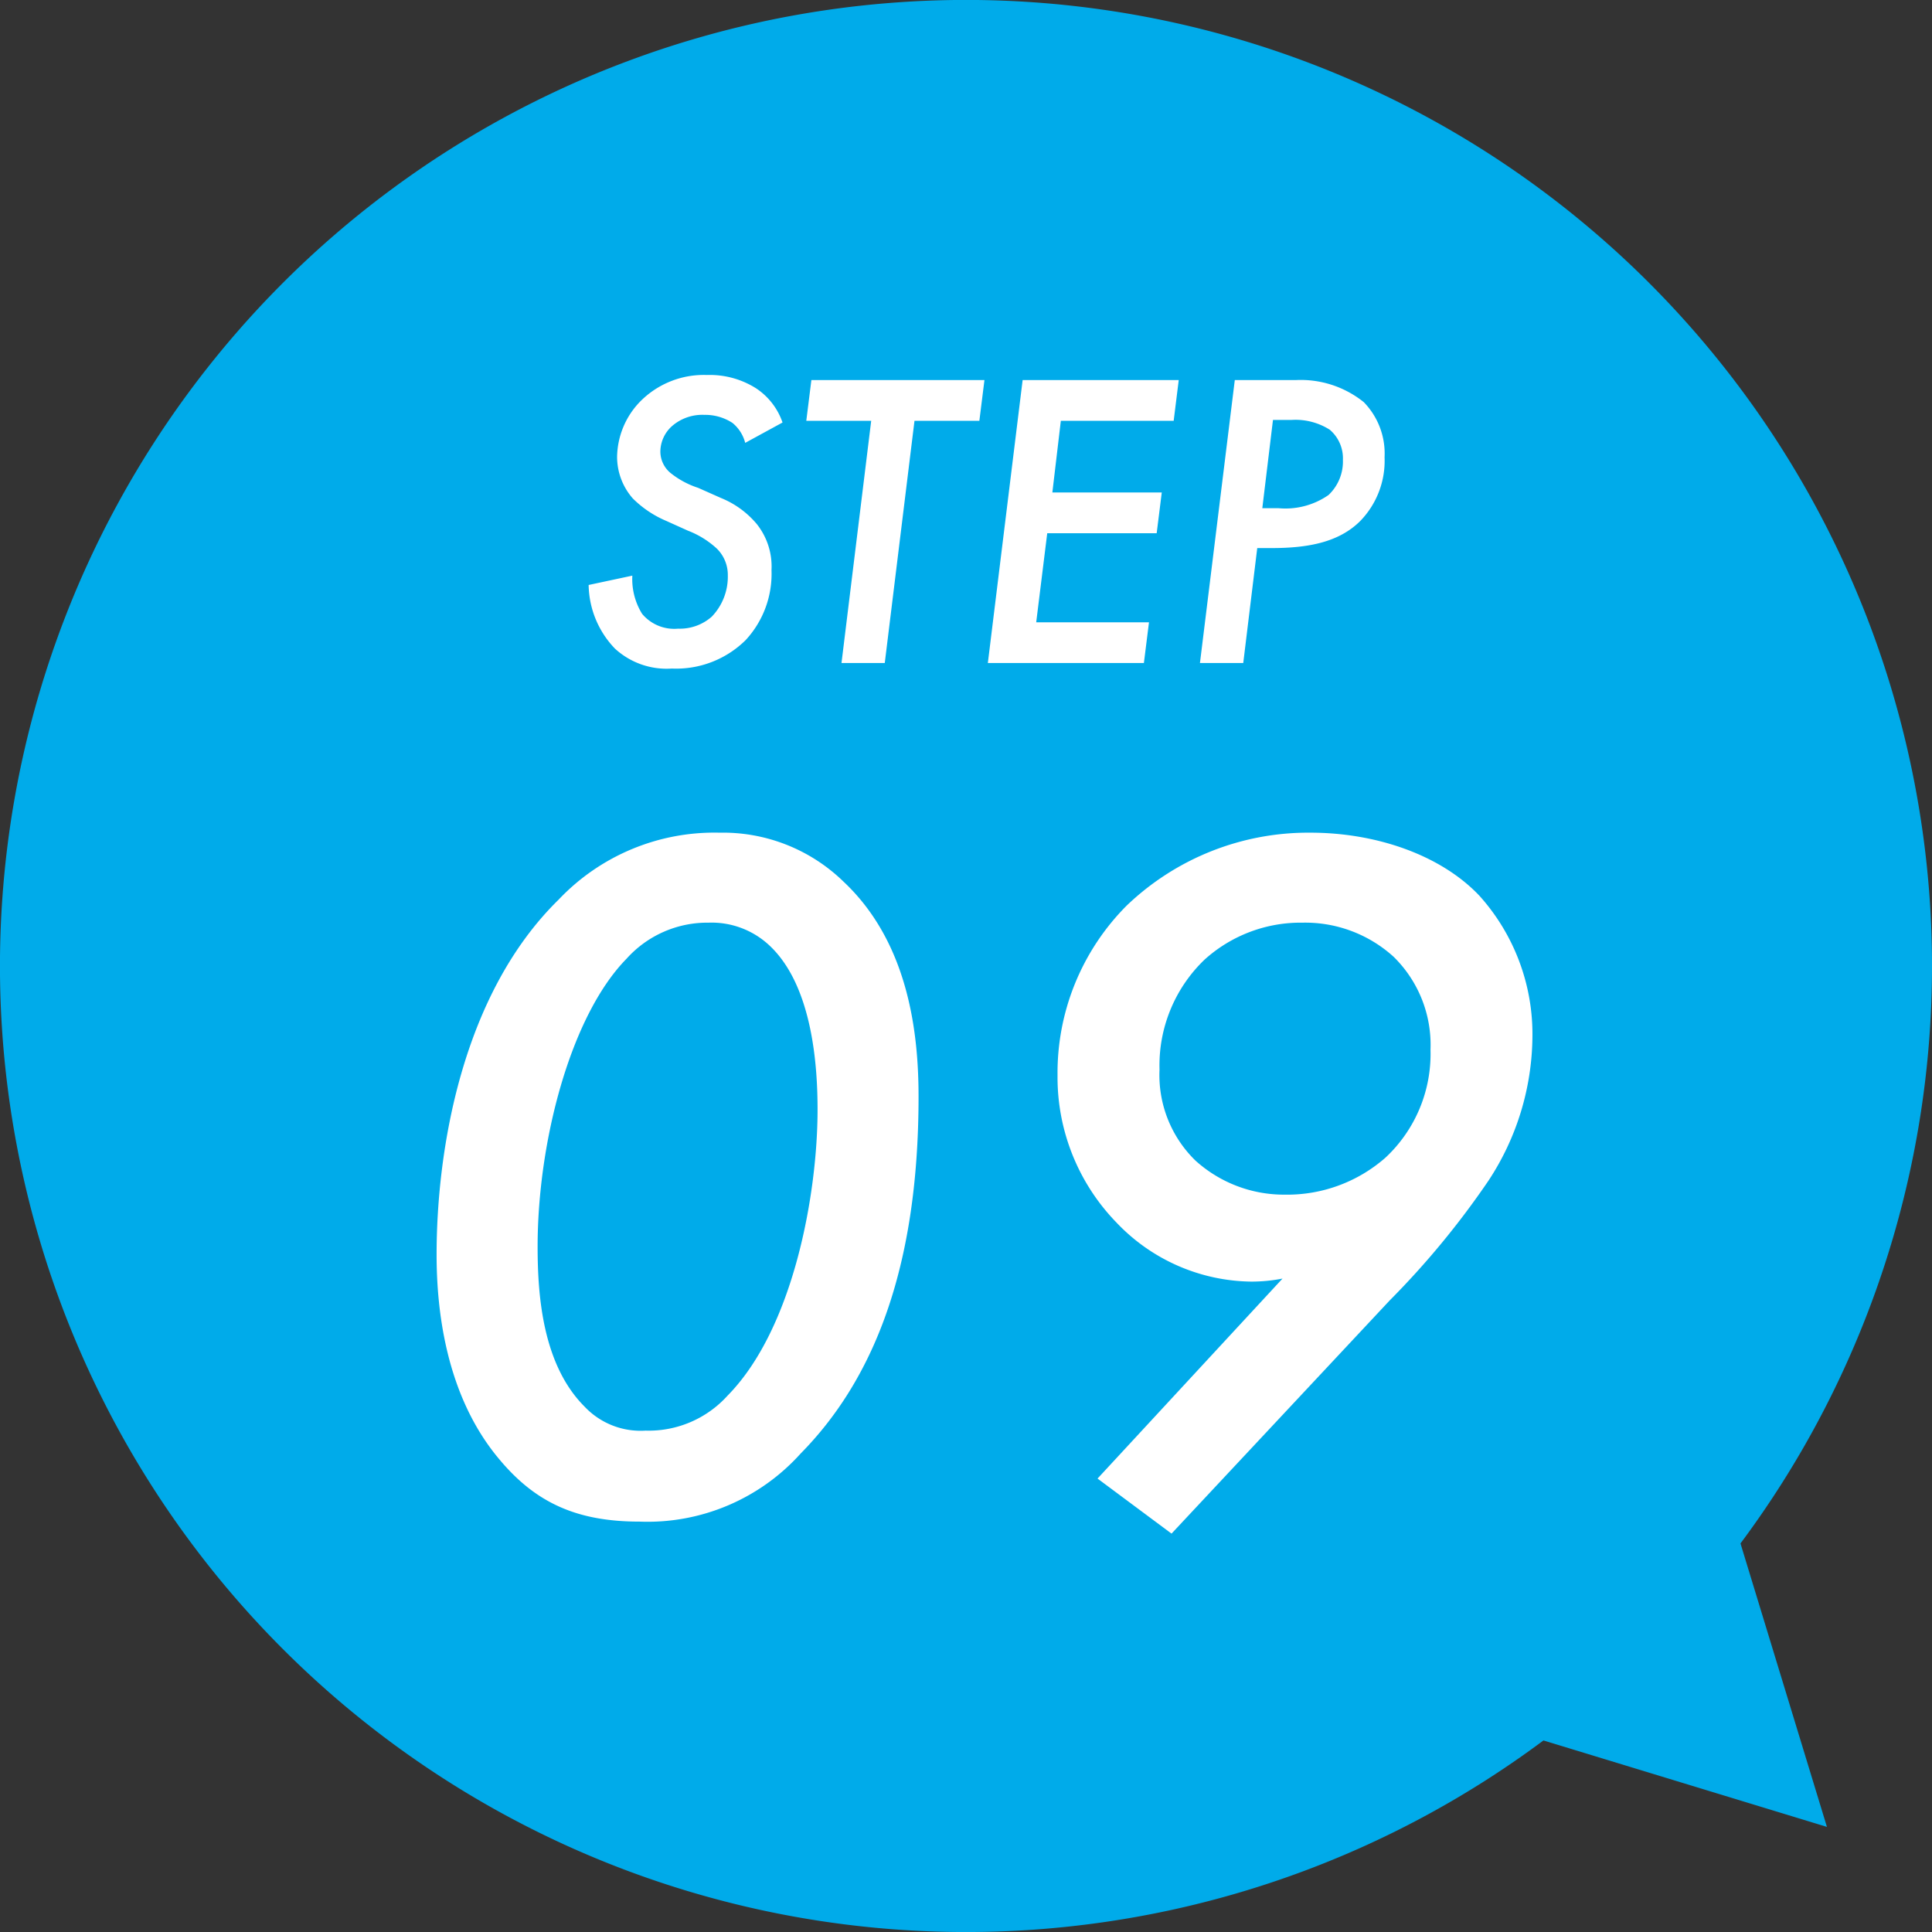
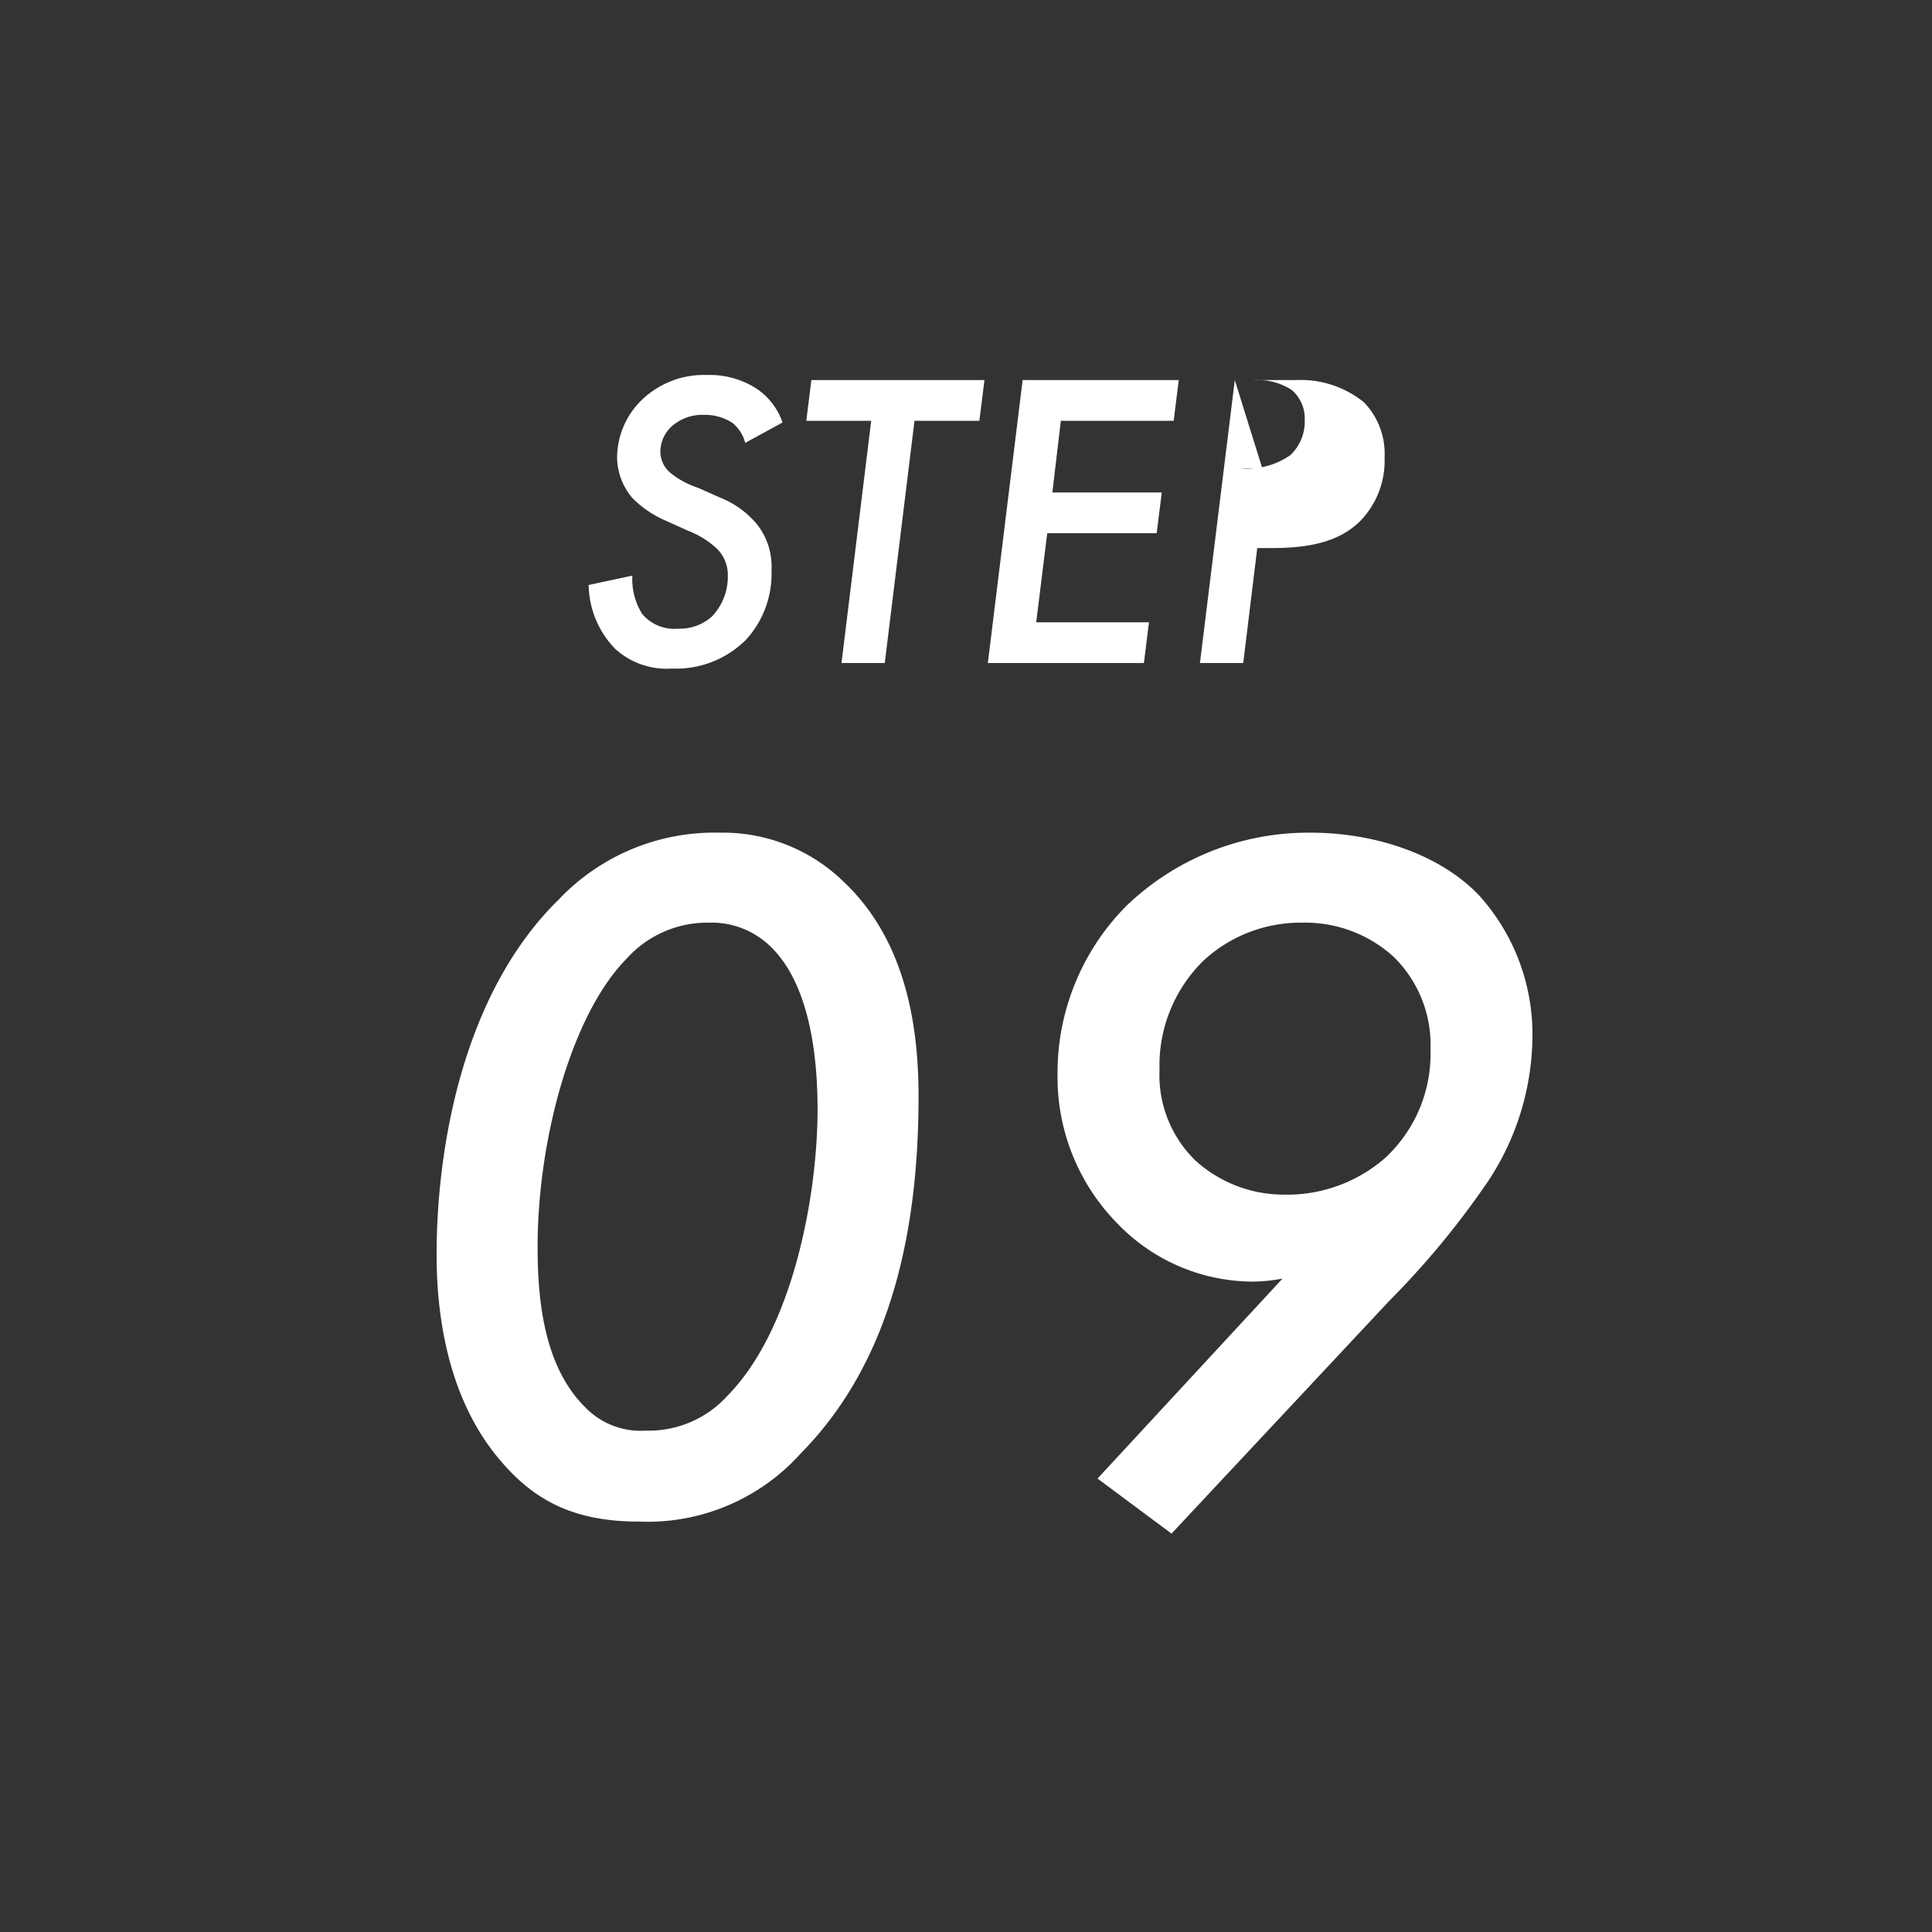
<svg xmlns="http://www.w3.org/2000/svg" width="127.524" height="127.524" viewBox="0 0 127.524 127.524">
  <rect x="0" y="0" width="127.524" height="127.524" fill="#333333" stroke="none" />
  <defs>
    <clipPath id="a">
-       <rect width="127.524" height="127.524" fill="#00abea" />
-     </clipPath>
+       </clipPath>
  </defs>
  <g transform="translate(-6294.238 11198.692)">
    <g transform="translate(6294.238 -11198.692)">
      <g transform="translate(0 0)" clip-path="url(#a)">
-         <path d="M108.854,18.676a63.765,63.765,0,1,0-6.976,96.206l18.711,5.706-5.706-18.71a63.773,63.773,0,0,0-6.029-83.2" transform="translate(0 -0.001)" fill="#00abea" />
-       </g>
+         </g>
    </g>
-     <path d="M-12.11-15.876a4.429,4.429,0,0,0-1.764-2.268,5.714,5.714,0,0,0-3.22-.868,5.9,5.9,0,0,0-4.452,1.792,5.349,5.349,0,0,0-1.484,3.612,4.17,4.17,0,0,0,1.036,2.744A6.976,6.976,0,0,0-19.782-9.38l1.428.644a5.961,5.961,0,0,1,1.9,1.176A2.425,2.425,0,0,1-15.722-5.8a3.8,3.8,0,0,1-1.064,2.744A3.188,3.188,0,0,1-19-2.268a2.766,2.766,0,0,1-2.38-.98,4.358,4.358,0,0,1-.644-2.52l-2.884.616a6.193,6.193,0,0,0,1.736,4.2A5.038,5.038,0,0,0-19.418.364a6.521,6.521,0,0,0,4.872-1.876,6.431,6.431,0,0,0,1.708-4.62,4.493,4.493,0,0,0-.98-3.052,6.041,6.041,0,0,0-2.352-1.708l-1.512-.672a5.737,5.737,0,0,1-1.82-.98,1.838,1.838,0,0,1-.672-1.428,2.282,2.282,0,0,1,.784-1.68,3.044,3.044,0,0,1,2.128-.728,3.275,3.275,0,0,1,1.848.532,2.5,2.5,0,0,1,.84,1.316ZM.882-15.988l.336-2.688H-10.206l-.336,2.688h4.284L-8.218,0h2.856L-3.4-15.988Zm13.16-2.688H3.738L1.442,0h10.3l.336-2.688H4.634l.728-5.88h7.224l.336-2.688H5.7l.56-4.732h7.448Zm3.7,0L15.442,0H18.3l.924-7.588h.952c2.436,0,4.452-.392,5.852-1.792a5.7,5.7,0,0,0,1.6-4.2,4.856,4.856,0,0,0-1.372-3.64,6.639,6.639,0,0,0-4.508-1.456Zm2.52,2.632h1.2a4.213,4.213,0,0,1,2.548.644,2.473,2.473,0,0,1,.868,1.988,3.037,3.037,0,0,1-.952,2.324,4.981,4.981,0,0,1-3.3.868H19.558Z" transform="translate(6358 -11154.928)" fill="#fff" />
+     <path d="M-12.11-15.876a4.429,4.429,0,0,0-1.764-2.268,5.714,5.714,0,0,0-3.22-.868,5.9,5.9,0,0,0-4.452,1.792,5.349,5.349,0,0,0-1.484,3.612,4.17,4.17,0,0,0,1.036,2.744A6.976,6.976,0,0,0-19.782-9.38l1.428.644a5.961,5.961,0,0,1,1.9,1.176A2.425,2.425,0,0,1-15.722-5.8a3.8,3.8,0,0,1-1.064,2.744A3.188,3.188,0,0,1-19-2.268a2.766,2.766,0,0,1-2.38-.98,4.358,4.358,0,0,1-.644-2.52l-2.884.616a6.193,6.193,0,0,0,1.736,4.2A5.038,5.038,0,0,0-19.418.364a6.521,6.521,0,0,0,4.872-1.876,6.431,6.431,0,0,0,1.708-4.62,4.493,4.493,0,0,0-.98-3.052,6.041,6.041,0,0,0-2.352-1.708l-1.512-.672a5.737,5.737,0,0,1-1.82-.98,1.838,1.838,0,0,1-.672-1.428,2.282,2.282,0,0,1,.784-1.68,3.044,3.044,0,0,1,2.128-.728,3.275,3.275,0,0,1,1.848.532,2.5,2.5,0,0,1,.84,1.316ZM.882-15.988l.336-2.688H-10.206l-.336,2.688h4.284L-8.218,0h2.856L-3.4-15.988Zm13.16-2.688H3.738L1.442,0h10.3l.336-2.688H4.634l.728-5.88h7.224l.336-2.688H5.7l.56-4.732h7.448Zm3.7,0L15.442,0H18.3l.924-7.588h.952c2.436,0,4.452-.392,5.852-1.792a5.7,5.7,0,0,0,1.6-4.2,4.856,4.856,0,0,0-1.372-3.64,6.639,6.639,0,0,0-4.508-1.456Zh1.2a4.213,4.213,0,0,1,2.548.644,2.473,2.473,0,0,1,.868,1.988,3.037,3.037,0,0,1-.952,2.324,4.981,4.981,0,0,1-3.3.868H19.558Z" transform="translate(6358 -11154.928)" fill="#fff" />
    <path d="M-18.546.726A13.584,13.584,0,0,0-7.92-3.762C-3.234-8.514-.132-15.774-.132-27.324c0-4.026-.594-10.1-4.95-14.19a11.406,11.406,0,0,0-8.184-3.234,14.158,14.158,0,0,0-10.626,4.422c-6.4,6.27-8.052,16.566-8.052,23.43,0,3.432.528,9.24,4.158,13.53C-25.41-.528-22.7.726-18.546.726Zm4.554-39.534a5.573,5.573,0,0,1,3.96,1.452c2.97,2.706,3.234,8.25,3.234,10.89,0,5.544-1.584,14.454-5.94,18.876A7.012,7.012,0,0,1-18.15-5.28a5.083,5.083,0,0,1-4.026-1.584c-2.772-2.772-3.1-7.326-3.1-10.56,0-6.93,2.178-15.246,5.874-19.008A7.158,7.158,0,0,1-13.992-38.808ZM16.566,1.518,30.954-13.86a55.656,55.656,0,0,0,6.534-7.92,17.517,17.517,0,0,0,2.9-9.5,13.666,13.666,0,0,0-3.5-9.306C34.32-43.3,30.03-44.748,25.74-44.748A17.322,17.322,0,0,0,13.6-39.93,15.641,15.641,0,0,0,9.042-28.71a13.754,13.754,0,0,0,3.894,9.7,12.459,12.459,0,0,0,8.91,3.894,10.744,10.744,0,0,0,2.046-.2l-12.21,13.2Zm7.458-22.374A8.709,8.709,0,0,1,18.15-23.1a7.875,7.875,0,0,1-2.376-6.006,9.665,9.665,0,0,1,2.97-7.26,9.451,9.451,0,0,1,6.468-2.442,8.679,8.679,0,0,1,6.006,2.244,8.139,8.139,0,0,1,2.442,6.138A9.366,9.366,0,0,1,30.69-23.3,9.828,9.828,0,0,1,24.024-20.856Z" transform="translate(6355 -11098.982)" fill="#fff" />
  </g>
</svg>